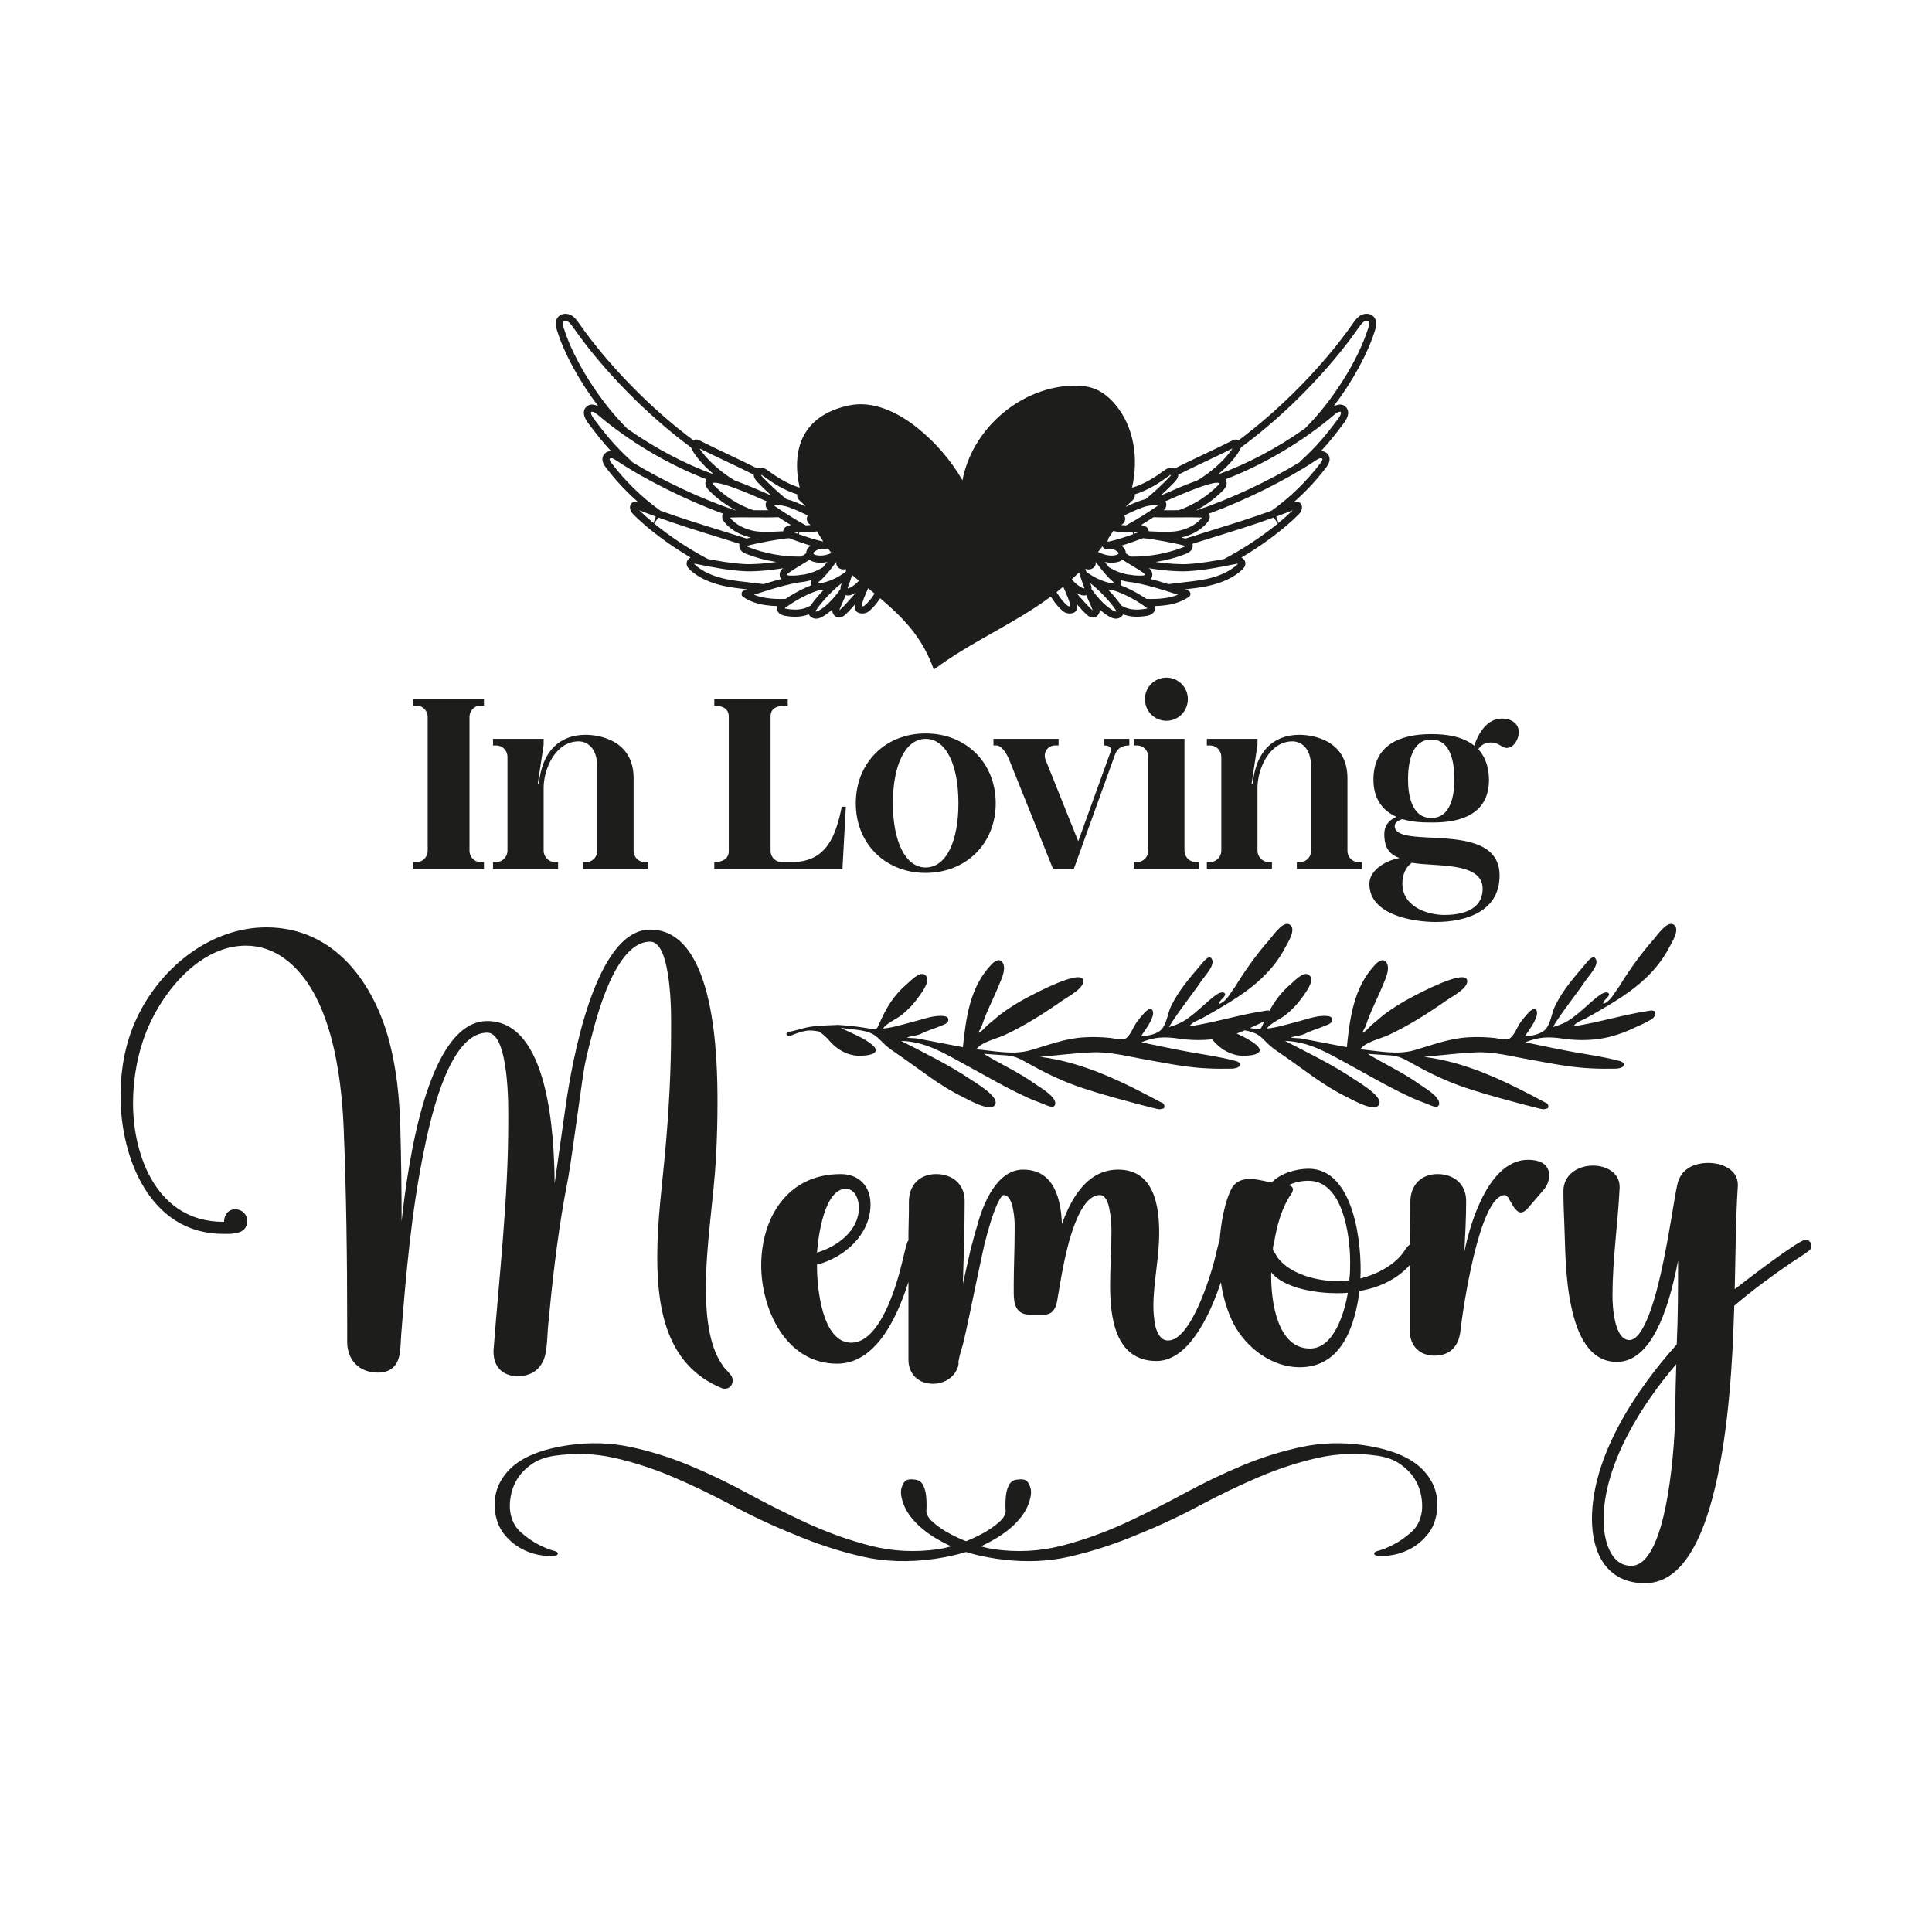
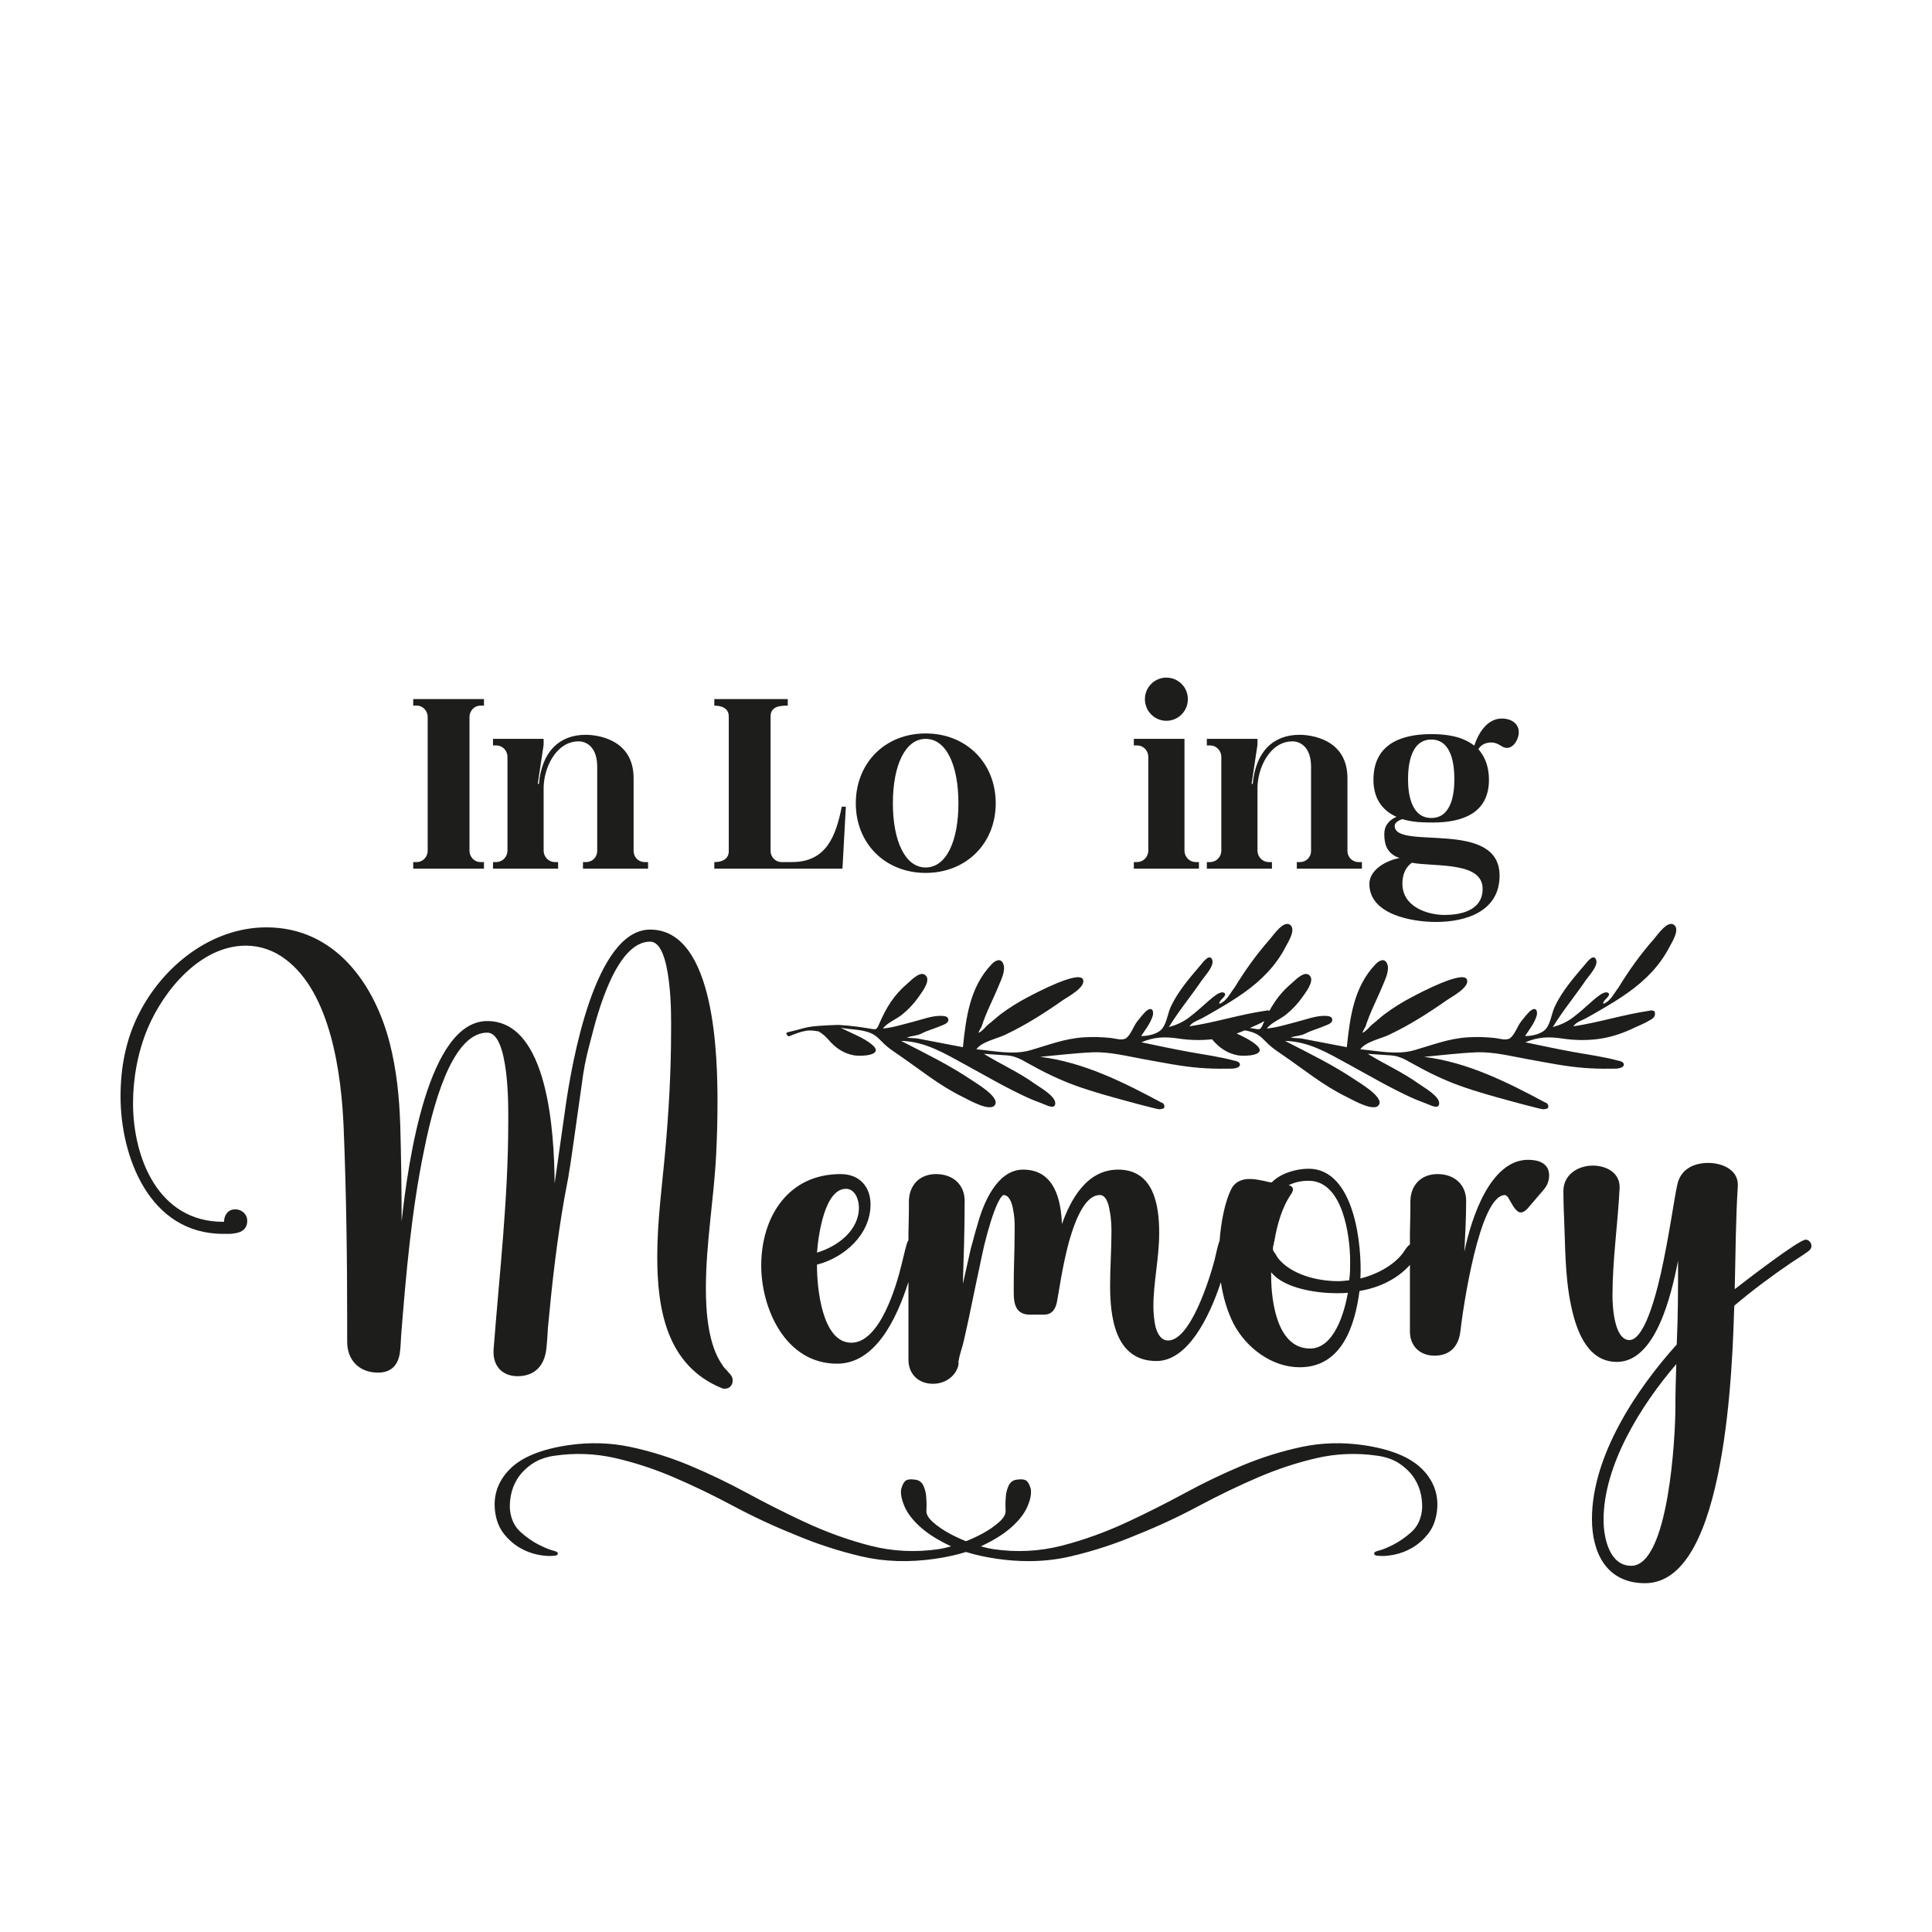
<svg xmlns="http://www.w3.org/2000/svg" width="714" height="714" viewBox="0 0 714 714" fill="none">
  <path d="M178.856 318.587H177.52C175.264 318.587 173.593 316.667 173.51 314.578V264.79C173.593 262.702 175.264 260.78 177.52 260.78H178.856V258.358H152.709V260.78H154.046C156.302 260.78 157.972 262.702 158.055 264.79V314.578C157.972 316.667 156.302 318.587 154.046 318.587H152.709V321.01H178.856V318.587V318.587Z" fill="#1D1D1B" />
  <path d="M206.256 318.587H204.919C202.664 318.504 200.993 316.667 200.91 314.495V291.187C200.91 284.087 205.337 273.979 213.858 273.979C216.615 273.979 220.708 275.984 220.708 283.335V314.495C220.708 316.667 219.037 318.504 216.782 318.587H215.445V321.01H239.504V318.587H238.083C235.828 318.504 234.158 316.667 234.158 314.495V287.596C234.158 273.06 220.541 271.556 216.447 271.556C206.674 271.556 200.241 277.821 199.156 289.684H198.738L200.91 275.232V273.06H182.197V275.483H183.534C185.79 275.566 187.46 277.404 187.543 279.576V314.495C187.46 316.667 185.79 318.504 183.534 318.587H182.197V321.01H206.256V318.587V318.587Z" fill="#1D1D1B" />
  <path d="M264.231 318.587C264.147 318.587 264.064 318.587 263.98 318.587V321.01H311.346L312.599 298.121H311.095C308.923 308.814 305.499 318.587 292.717 318.587H288.708C286.619 318.587 284.781 316.667 284.781 314.578V264.79C284.781 261.031 288.206 260.78 291.13 260.78V258.358H263.98V260.78C266.653 260.78 269.327 261.699 269.327 264.79V314.578C269.327 317.501 266.821 318.587 264.231 318.587Z" fill="#1D1D1B" />
  <path d="M342.088 271.055C327.135 271.055 316.275 281.915 316.275 296.868C316.275 311.738 327.135 322.598 342.088 322.598C357.042 322.598 367.985 311.738 367.985 296.868C367.985 281.915 357.042 271.055 342.088 271.055ZM342.088 320.593C334.57 320.593 329.976 310.902 329.976 296.868C329.976 282.75 334.57 273.06 342.088 273.06C349.69 273.06 354.201 282.75 354.201 296.868C354.201 310.902 349.69 320.593 342.088 320.593Z" fill="#1D1D1B" />
-   <path d="M387.868 276.068C388.453 275.733 389.121 275.483 389.873 275.483H391.209V273.06H367.15V275.483H368.487C368.487 275.483 370.742 275.566 372.915 280.662L389.121 321.01H396.89L411.926 279.242C412.261 278.323 413.096 275.483 417.356 275.483V273.06H408V275.483C410.005 275.566 411.091 276.068 410.339 278.072L398.477 310.902L386.448 280.913C385.696 279.158 386.197 277.07 387.868 276.068Z" fill="#1D1D1B" />
  <path d="M420.364 318.587H419.027V321.01H443.086V318.587H441.749C439.494 318.504 437.823 316.667 437.74 314.495V273.06H419.027V275.483H420.364C422.62 275.566 424.29 277.404 424.374 279.576V314.495C424.29 316.667 422.62 318.504 420.364 318.587Z" fill="#1D1D1B" />
  <path d="M438.993 258.358C438.993 254.014 435.485 250.422 431.057 250.422C426.63 250.422 423.121 254.014 423.121 258.358C423.121 262.785 426.63 266.377 431.057 266.377C435.485 266.377 438.993 262.785 438.993 258.358Z" fill="#1D1D1B" />
  <path d="M447.346 318.587H446.01V321.01H470.068V318.587H468.732C466.477 318.504 464.806 316.667 464.722 314.495V291.187C464.722 284.087 469.15 273.979 477.67 273.979C480.427 273.979 484.521 275.984 484.521 283.335V314.495C484.521 316.667 482.85 318.504 480.594 318.587H479.258V321.01H503.316V318.587H501.896C499.641 318.504 497.97 316.667 497.97 314.495V287.596C497.97 273.06 484.354 271.556 480.26 271.556C470.486 271.556 464.054 277.821 462.968 289.684H462.55L464.722 275.232V273.06H446.01V275.483H447.346C449.602 275.566 451.273 277.404 451.356 279.576V314.495C451.273 316.667 449.602 318.504 447.346 318.587Z" fill="#1D1D1B" />
  <path d="M516.099 301.88C513.342 303.05 511.588 305.139 511.588 308.146C511.588 311.905 512.423 314.745 515.932 316.583L517.185 317.084C511.086 318.337 506.074 322.013 506.074 326.691C506.074 338.052 522.03 340.725 530.634 340.725C541.828 340.725 554.191 336.799 554.191 323.6C554.191 302.465 515.43 314.411 515.43 305.222C515.43 303.885 517.185 303.05 518.271 302.716C522.03 303.885 525.789 303.969 529.632 303.969C540.157 303.969 550.266 300.711 550.266 288.18C550.266 284.087 549.18 279.994 546.339 276.903C547.342 275.148 549.18 274.397 551.101 274.397C553.941 274.397 554.944 276.402 556.865 276.402C559.538 276.402 561.292 272.976 561.292 270.638C561.292 267.129 558.201 265.542 555.027 265.542C549.597 265.542 546.339 270.972 544.835 275.566C540.324 272.058 534.477 271.306 528.964 271.306C517.686 271.306 507.578 275.065 507.578 288.18C507.578 294.529 510.334 299.291 516.099 301.88ZM521.78 318.839C529.966 320.426 547.927 318.254 547.927 328.445C547.927 336.883 539.155 338.135 533.809 338.135C527.961 338.135 518.271 335.379 518.271 326.524C518.271 323.433 519.357 320.509 521.78 318.839ZM528.964 273.311C536.398 273.311 537.484 282.333 537.484 288.013C537.484 293.61 536.315 302.298 528.964 302.298C521.612 302.298 520.359 293.61 520.359 288.013C520.359 282.333 521.529 273.311 528.964 273.311Z" fill="#1D1D1B" />
  <path d="M182.388 499.027V499.687C182.388 505.128 185.85 508.59 191.292 508.59C197.557 508.59 201.019 504.799 201.844 499.027C202.173 496.39 202.339 493.422 202.503 490.618C203.987 474.625 205.801 458.467 208.604 442.638L210.088 434.723C210.253 433.24 210.582 431.921 210.748 430.601C212.396 419.555 213.881 408.342 215.529 396.965C216.189 392.513 217.343 387.897 218.497 383.61C220.805 374.541 227.73 347.995 240.262 347.995C244.218 347.995 246.197 354.59 247.187 362.505C248.176 370.254 248.01 378.334 248.01 380.971C248.01 395.646 247.187 410.485 245.867 425.16C244.713 438.185 242.9 451.047 242.9 464.401C242.9 483.528 246.197 504.632 266.807 513.041C267.137 513.208 267.632 513.208 267.961 513.208C269.776 513.208 270.764 511.723 270.764 510.24C270.764 508.921 270.27 508.261 269.446 507.436C268.786 506.611 268.456 506.282 268.126 505.953C267.797 505.622 267.467 505.293 266.972 504.468C261.696 497.048 260.872 484.848 260.872 476.108C260.872 459.456 263.839 443.132 264.664 426.645C264.993 420.213 265.159 413.783 265.159 407.517C265.159 392.019 264.664 343.544 240.262 343.544C219.651 343.544 211.242 393.667 209.099 408.342L204.977 437.362C204.811 418.73 202.668 377.345 180.08 377.345C158.315 377.345 150.895 428.622 148.422 451.376C148.422 439.505 148.257 427.799 147.928 416.092C147.598 405.705 146.608 395.481 143.97 385.258C138.364 363.659 123.855 342.719 98.463 342.719C78.182 342.719 60.376 356.898 51.472 374.377C46.525 383.94 44.547 394.492 44.547 405.209C44.547 427.303 55.099 455.992 82.47 455.992C83.294 455.992 84.283 455.992 85.272 455.992C86.096 455.828 87.086 455.828 88.075 455.499C89.889 455.003 91.373 453.684 91.373 451.212C91.373 448.737 89.395 446.925 86.921 446.925C84.283 446.925 82.799 449.068 82.799 451.541H82.47C58.397 451.541 49.163 427.799 49.163 407.683C49.163 398.45 50.977 388.556 54.605 379.982C60.54 365.967 74.061 349.479 90.878 349.479C96.154 349.479 101.266 351.293 105.388 354.426C122.371 366.957 126.163 397.296 126.988 416.422C127.977 440.495 128.306 464.897 128.306 488.97V495.894C128.306 502.655 132.758 507.271 139.684 507.271C144.629 507.271 147.103 504.468 147.762 500.016C148.092 497.873 148.092 495.565 148.257 493.422C150.071 470.667 152.049 447.75 156.666 425.325C161.283 402.076 168.703 381.632 180.08 381.632C184.037 381.632 186.015 388.226 187.005 396.142C187.994 403.89 187.829 412.299 187.829 414.937C187.829 442.967 184.531 471.163 182.388 499.027Z" fill="#1D1D1B" />
  <path d="M564.754 428.622C550.904 428.622 543.813 449.727 541.175 462.589C541.505 456.324 541.835 450.058 541.835 443.792C541.835 437.691 537.384 433.898 531.282 433.898C525.018 433.898 521.225 438.185 521.225 444.122C521.225 445.44 521.225 446.594 521.225 447.915L521.06 455.663C521.06 456.817 521.06 458.136 521.06 459.456V459.918C520.778 460.11 520.505 460.34 520.235 460.61C520.07 460.775 519.905 461.104 519.575 461.433L518.586 462.918C515.124 467.699 508.363 471.163 502.757 472.482C503.417 460.446 500.614 431.921 483.631 431.921C479.014 431.921 473.243 433.569 469.946 437.031C469.616 436.867 469.286 436.867 468.956 436.867L466.978 436.373C466.648 436.373 466.318 436.208 465.989 436.208C464.505 435.877 463.021 435.713 461.702 435.713C459.064 435.713 456.59 436.702 455.271 439.01C452.597 443.976 451.205 451.986 450.708 458.645C450.629 458.806 450.551 458.969 450.489 459.125C449.828 461.269 449.333 463.743 448.839 465.722C447.026 472.646 439.936 495.401 431.692 495.401C429.218 495.401 427.9 493.257 427.075 490.454C426.416 487.65 426.251 484.517 426.251 482.705C426.251 473.965 428.394 464.897 428.394 455.663C428.394 445.771 426.58 432.25 413.225 432.25C401.683 432.25 395.748 443.132 392.45 452.366C392.12 443.297 389.646 432.25 378.105 432.25C368.377 432.25 363.265 444.946 361.122 453.026C360.133 456.159 359.473 459.125 358.814 461.269L355.846 474.46C356.176 464.237 356.505 454.014 356.505 443.792C356.505 437.691 352.054 433.898 345.952 433.898C339.688 433.898 335.895 438.185 335.895 444.122C335.895 445.44 335.895 446.594 335.895 447.915L335.73 455.663C335.73 456.497 335.73 457.425 335.73 458.369C335.526 458.663 335.36 458.982 335.236 459.29C334.412 461.929 333.917 464.566 333.258 467.041C331.279 475.285 325.179 496.224 314.626 496.224C303.744 496.224 301.93 475.779 301.93 467.865V467.37C312.153 464.733 321.716 456.159 321.716 445.111C321.716 438.516 317.594 433.898 310.669 433.898C290.883 433.898 281.32 450.223 281.32 467.699C281.32 483.528 290.224 503.974 309.35 503.974C323.226 503.974 331.155 488.154 335.73 473.743V502.489C335.73 507.765 339.358 511.394 344.799 511.394C348.921 511.394 352.713 509.086 354.032 505.128C354.197 504.139 354.362 503.974 354.197 503.643C354.197 503.314 354.197 502.985 354.362 502.489C354.692 500.346 355.681 497.873 356.176 495.565C357.66 489.135 358.979 482.705 360.298 476.274C361.286 471.821 362.441 465.887 363.76 460.115C365.244 454.18 366.893 448.408 368.872 444.286C369.036 444.122 369.366 443.297 369.696 442.803C370.026 442.474 370.19 442.143 370.356 441.978C370.685 441.649 370.851 441.649 370.851 441.649C372.828 441.649 373.982 444.122 374.477 447.419C375.137 450.716 374.972 454.18 374.972 455.499C374.972 461.929 374.642 468.359 374.642 474.625C374.642 475.614 374.642 476.768 374.642 477.922C374.642 481.88 375.467 485.671 380.248 485.838C382.227 485.838 384.041 485.838 385.854 485.838C388.987 485.838 390.141 483.528 390.636 481.055C391.295 477.593 392.615 467.865 395.087 458.796C397.726 449.562 401.353 441.649 406.465 441.649C408.443 441.649 409.597 444.122 410.092 447.419C410.751 450.552 410.751 454.014 410.751 455.334C410.751 461.929 410.257 468.524 410.257 474.954C410.257 486.002 411.741 502.985 427.405 502.985C438.817 502.985 446.784 487.204 451.193 473.85C451.981 479.192 453.48 484.499 455.931 489.299C460.547 498.038 469.946 505.293 480.333 505.293C496.162 505.293 500.779 489.464 502.427 477.098C509.491 475.942 516.344 472.775 521.06 467.462V492.103C521.06 497.379 524.688 501.006 530.128 501.006C535.899 501.006 539.032 497.544 539.691 492.103C540.516 484.684 546.616 441.649 556.18 441.649C556.509 441.649 556.839 441.978 557.334 442.474C557.663 443.132 558.158 443.957 558.653 444.782C559.147 445.771 560.632 448.079 561.951 448.079C562.94 448.079 563.764 447.419 564.424 446.761L570.359 439.835C571.678 438.352 572.503 436.537 572.503 434.394C572.503 429.776 568.381 428.622 564.754 428.622ZM312.647 439.341C315.945 439.341 317.429 443.297 317.429 446.265C317.429 454.674 309.68 460.61 301.93 462.918C302.425 456.488 304.733 439.341 312.647 439.341ZM484.125 498.369C471.924 498.369 469.781 480.726 469.781 471.657V470.173C474.562 476.274 486.928 477.922 493.854 477.922C495.173 477.922 496.656 477.922 498.141 477.758C496.821 485.177 493.029 498.369 484.125 498.369ZM498.635 473.142C497.316 473.306 495.832 473.471 494.513 473.471C486.764 473.471 477.036 470.998 472.254 464.897C472.089 464.566 471.594 463.908 471.265 463.248C470.935 462.918 470.44 462.094 470.44 461.764C470.44 461.269 470.44 460.775 470.606 460.279C470.606 460.115 470.606 459.95 470.77 459.95V459.125C470.935 458.961 470.935 458.961 470.935 458.796C471.924 452.86 473.738 446.1 477.365 440.989L477.531 440.66C477.696 440.329 477.696 440.329 477.696 440.164L477.86 439.67C477.86 438.845 477.365 438.516 476.871 438.185C476.541 438.185 476.376 438.021 476.211 438.021C478.519 436.867 480.992 436.373 483.631 436.373C496.326 436.373 498.965 456.817 498.965 466.216C498.965 468.524 498.965 470.832 498.635 473.142Z" fill="#1D1D1B" />
  <path d="M667.31 458.136C664.837 458.136 645.546 472.975 641.094 476.439C641.424 463.743 641.424 450.881 642.248 438.185V437.856C642.248 432.086 636.148 429.776 631.366 429.776C625.925 429.776 620.978 432.086 619.824 438.02C618.835 442.307 616.856 456.817 613.889 470.173C610.921 483.528 606.798 495.236 602.182 495.236C596.576 495.236 595.916 482.869 595.916 478.911C595.916 465.555 597.895 452.366 598.555 439.01V438.68C598.555 433.24 593.443 430.765 588.662 430.765C583.22 430.765 577.779 434.064 577.779 440.164C577.779 444.121 577.944 448.244 578.109 452.201C578.439 458.796 578.274 471.492 580.582 482.373C582.891 493.586 587.508 503.314 597.566 503.314C611.91 503.314 617.681 478.582 620.154 465.886C620.154 476.274 620.154 486.496 619.66 496.884C604.655 513.537 588.332 538.104 588.332 561.352C588.332 573.719 593.608 585.096 607.953 585.096C623.452 585.096 631.366 564.156 635.653 541.072C639.94 518.153 640.599 492.597 640.929 482.538C647.524 476.933 654.615 471.656 661.87 466.711L666.156 463.908C666.816 463.412 667.64 462.918 668.3 462.423C668.959 461.929 669.454 461.269 669.454 460.446C669.454 459.456 668.629 458.136 667.31 458.136ZM619.165 520.296C619.165 530.849 616.692 578.666 602.842 578.666C594.762 578.666 592.619 568.278 592.619 561.683C592.619 541.401 606.468 519.307 619.494 504.139C619.33 509.415 619.165 514.856 619.165 520.296Z" fill="#1D1D1B" />
-   <path d="M221.224 150.274C219.458 149.239 217.861 149.243 216.712 150.33C214.621 152.314 216.564 155.297 217.209 156.164C220.118 160.069 222.719 163.382 225.816 166.701C224.731 166.733 223.541 167.219 222.956 168.359C222.091 170.048 223.096 171.697 223.928 172.79C227.442 177.41 231.429 181.689 235.797 185.526C235.198 185.33 234.656 185.326 234.145 185.515C233.472 185.768 233.019 186.288 232.872 186.979C232.632 188.072 233.29 189.338 234.003 190.052C239.365 195.423 247.069 201.227 255.205 206.032C254.514 206.388 253.894 207.042 253.773 207.932C253.604 209.169 254.403 210.06 255.019 210.623C258.072 213.412 262.298 215.405 267.579 216.548C270.186 217.113 273.193 217.481 276.181 217.819C275.786 217.951 275.402 218.079 275.029 218.205L274.949 218.23C274.478 218.384 274.129 218.803 274.06 219.295C273.986 219.789 274.196 220.275 274.608 220.564C276.871 222.149 279.719 223.186 283.073 223.646C284.595 223.856 285.863 223.959 287.335 223.989C287.237 224.232 287.181 224.485 287.167 224.745C287.077 226.45 288.688 227.336 290.096 227.578C293.594 228.172 296.408 228 298.925 227.032C299.411 228.071 300.569 228.625 301.541 228.638L301.596 228.638C302.641 228.638 303.498 228.188 304.22 227.766C305.315 227.127 306.44 226.282 307.574 225.248C307.566 225.31 307.565 225.354 307.564 225.394C307.54 226.582 308.322 227.953 309.672 228.19C309.877 228.227 310.085 228.238 310.288 228.218C311.147 228.146 311.834 227.639 312.337 227.206C312.993 226.639 314.193 225.384 315.907 223.471C315.787 224.926 316.189 225.926 317.092 226.388C318.148 226.927 319.849 226.801 320.806 226.114C322.018 225.247 323.275 223.915 324.541 222.154C324.79 221.808 325.027 221.441 325.267 221.078C333.762 228.274 340.944 235.561 345.103 247.462C358.95 237.064 374.71 230.633 388.331 220.47C388.696 221.049 389.072 221.614 389.46 222.154C390.726 223.915 391.983 225.247 393.195 226.114C394.152 226.801 395.854 226.927 396.909 226.388C397.812 225.926 398.214 224.926 398.094 223.471C399.808 225.384 401.008 226.639 401.665 227.206C402.167 227.639 402.854 228.146 403.711 228.218C403.917 228.238 404.124 228.227 404.328 228.19C405.679 227.953 406.461 226.582 406.437 225.392C406.436 225.353 406.435 225.309 406.427 225.248C407.561 226.282 408.686 227.127 409.781 227.766C410.503 228.188 411.36 228.638 412.405 228.638L412.46 228.638C413.432 228.625 414.59 228.071 415.076 227.032C417.593 227.999 420.407 228.172 423.906 227.578C425.313 227.336 426.924 226.45 426.833 224.745C426.82 224.485 426.764 224.232 426.666 223.989C428.138 223.959 429.406 223.856 430.928 223.646C434.282 223.186 437.13 222.149 439.393 220.564C439.805 220.275 440.015 219.789 439.942 219.297C439.873 218.803 439.523 218.384 439.051 218.23L438.976 218.206C438.601 218.08 438.215 217.951 437.821 217.819C440.801 217.482 443.812 217.114 446.422 216.548C451.703 215.405 455.929 213.412 458.982 210.623C459.598 210.06 460.397 209.169 460.228 207.932C460.107 207.042 459.487 206.388 458.796 206.032C466.932 201.227 474.635 195.423 479.998 190.052C480.711 189.338 481.369 188.072 481.13 186.98C480.982 186.288 480.529 185.768 479.854 185.515C479.345 185.326 478.802 185.33 478.204 185.526C482.572 181.689 486.559 177.41 490.073 172.79C490.905 171.697 491.911 170.048 491.045 168.359C490.455 167.21 489.252 166.726 488.188 166.699C491.285 163.38 493.884 160.068 496.792 156.164C497.437 155.297 499.381 152.314 497.289 150.33C496.139 149.242 494.542 149.239 492.777 150.274C499.804 141.068 505.497 130.659 508.161 122.08C508.649 120.507 509.037 118.512 507.677 117.039C506.389 115.64 504.21 115.746 502.817 116.553C501.556 117.282 500.777 118.397 500.025 119.475C489.263 134.898 473.464 151.056 457.731 162.736C457.495 162.585 457.233 162.486 456.965 162.45C456.286 162.346 455.75 162.627 455.46 162.78C452.166 164.471 448.283 166.313 444.527 168.094L444.417 168.147C440.924 169.804 437.314 171.516 434.122 173.135C433.223 172.685 432.309 172.863 432.039 172.932C431.235 173.138 430.626 173.584 430.038 174.016C426.959 176.274 422.999 178.869 418.355 180.249C420.831 169.555 419.157 157.775 412.138 149.452C410.145 147.088 407.727 145.015 404.871 143.829C401.788 142.549 398.354 142.364 395.023 142.586C376.196 143.839 359.17 158.958 355.7 177.504C351.386 170.07 345.681 163.447 338.968 158.078C331.81 152.354 322.643 147.929 313.681 149.858C296.085 153.648 292.488 166.619 295.527 180.208C290.925 178.816 287.011 176.252 283.963 174.016C283.375 173.584 282.766 173.138 281.962 172.932C281.692 172.863 280.778 172.685 279.879 173.135C276.687 171.516 273.076 169.804 269.55 168.13L269.474 168.094C265.718 166.313 261.836 164.471 258.539 162.778C258.251 162.627 257.718 162.344 257.041 162.449C256.769 162.486 256.507 162.585 256.27 162.736C240.537 151.056 224.738 134.898 213.976 119.475C213.224 118.397 212.445 117.282 211.184 116.553C209.79 115.747 207.612 115.641 206.324 117.039C204.965 118.512 205.352 120.507 205.84 122.08C208.504 130.658 214.197 141.068 221.224 150.274ZM430.646 185.276C434.038 183.783 439.065 181.577 443.209 180.093C443.329 180.07 443.45 180.028 443.487 180.002C445.958 179.13 447.866 178.603 449.16 178.437C449.999 178.326 450.601 178.47 450.675 178.547C450.675 178.55 450.687 178.803 450.023 179.471C446.033 183.49 441.101 186.609 435.757 188.491C435.705 188.509 435.655 188.53 435.606 188.556L434.762 188.561C433.173 188.572 431.537 188.583 430.038 188.574C430.298 188.348 430.564 188.06 430.76 187.697C431.134 187.001 431.184 186.008 430.646 185.276ZM435.205 191.199C438.552 191.174 442.012 191.149 444.231 191.286C444.219 191.301 444.205 191.318 444.192 191.335C441.76 194.34 438.099 195.632 435.456 196.187C432.874 196.728 428.666 196.528 425.284 196.368L424.542 196.334C424.476 195.328 423.723 194.531 422.507 194.194C422.244 194.122 421.977 194.065 421.699 194.024C423.525 192.924 425.173 191.869 426.307 191.128C428.604 191.245 431.947 191.223 435.205 191.199ZM407.469 201.887C407.537 202.115 407.645 202.328 407.827 202.491C408.095 202.733 408.439 202.849 408.787 202.827L409.194 202.803C409.431 202.787 409.655 202.774 409.919 202.763L410.02 202.763C410.59 202.755 411.082 202.796 411.641 203.069C413.595 204.026 413.424 204.452 413.368 204.592C413.313 204.731 413.041 204.952 412.458 205.114C411.175 205.468 409.631 205.384 407.996 204.871C407.331 204.662 406.631 204.378 405.799 203.986C406.369 203.295 406.924 202.595 407.469 201.887ZM402.091 210.436C403.091 210.522 404.35 210.019 404.795 208.871C404.962 208.442 404.982 208.017 404.929 207.624C406.667 209.992 409.058 213.056 410.735 214.431C411.536 215.087 411.604 215.314 411.613 215.336C411.593 215.375 411.461 215.485 411.298 215.521C410.931 215.607 410.427 215.5 409.984 215.395C407.789 214.876 405.7 214.028 403.794 212.885C403.258 212.503 402.76 212.177 402.377 211.958C402.059 211.732 401.75 211.503 401.456 211.27L401.104 210.196C401.434 210.327 401.761 210.406 402.091 210.436ZM409.843 209.651C409.353 209.057 408.828 208.395 408.279 207.679C410.021 208.07 411.695 208.064 413.161 207.658C413.824 207.475 414.386 207.204 414.835 206.852C415.914 207.567 417.157 208.318 418.262 208.985C419.794 209.911 421.379 210.867 422.523 211.698C423.138 212.146 423.218 212.315 423.229 212.318C423.215 212.362 423.115 212.483 422.981 212.547C422.652 212.705 422.169 212.72 421.7 212.722C420.915 212.736 420.061 212.703 419.194 212.634C418.56 212.526 417.985 212.44 417.384 212.363C417.346 212.359 417.308 212.358 417.27 212.358C417.216 212.358 417.162 212.361 417.108 212.368C414.565 211.93 412.254 211.066 409.843 209.651ZM417.932 205.693C417.162 205.217 416.559 204.83 416.052 204.489C416.084 203.437 415.535 202.483 414.416 201.646C417.304 200.777 420.429 199.661 422.367 198.892C425.481 199.039 435.353 200.939 437.7 201.672C437.87 201.724 437.988 201.769 438.067 201.802C437.893 201.968 437.576 202.103 437.212 202.25C431.485 204.544 424.465 205.811 417.932 205.693ZM418.97 196.67C419.65 196.603 420.337 196.548 420.981 196.6C420.401 196.825 419.743 197.072 419.035 197.329L418.97 196.67ZM416.176 194.145C415.598 194.124 414.999 194.083 414.424 194.027C415.407 193.361 415.876 192.538 415.821 191.573C415.805 191.289 415.729 190.891 415.483 190.478C415.888 190.291 416.309 190.093 416.748 189.886C419.023 188.818 421.602 187.608 423.829 187.049C424.073 187.045 424.278 187.003 424.453 186.924C425.837 186.636 426.973 186.62 427.909 186.873C424.859 188.983 420.196 191.986 416.176 194.145ZM416.153 196.772C416.282 196.802 416.462 196.821 416.609 196.795C417.167 196.802 417.607 196.794 417.915 196.769L418.547 196.71L418.803 197.413C415.872 198.469 412.184 199.66 409.846 200.125C409.615 200.131 409.378 200.145 409.098 200.162C409.471 199.763 409.622 199.329 409.66 198.895C410.267 198.018 410.849 197.125 411.414 196.223C413.35 196.689 415.85 196.768 416.153 196.772ZM394.732 223.968C393.399 223.013 391.936 221.261 390.451 218.857C391.284 218.199 392.105 217.519 392.92 216.827C393.061 217.13 393.2 217.43 393.332 217.715C393.365 217.893 393.43 218.051 393.513 218.167C394.366 220.109 395.01 221.735 395.234 222.515C395.442 223.232 395.472 223.788 395.47 224.077C395.187 224.087 394.82 224.031 394.732 223.968ZM396.114 214.042C397.014 213.229 397.904 212.406 398.773 211.565C399.428 213.567 400.083 215.548 400.533 216.68C400.705 217.107 400.744 217.299 400.751 217.382C400.705 217.401 400.63 217.45 400.556 217.421C400.243 217.406 399.851 217.204 399.509 217.009C398.101 216.202 396.949 215.19 396.114 214.042ZM403.791 225.514C403.705 225.46 403.575 225.366 403.388 225.205C402.36 224.319 399.663 221.296 397.644 218.968C397.825 219.082 398.009 219.192 398.196 219.3C398.847 219.673 399.569 220.023 400.444 220.059C400.785 220.064 401.124 220.026 401.436 219.938C402.464 222.185 403.641 224.963 403.792 225.503C403.792 225.507 403.792 225.511 403.791 225.514ZM412.402 225.998C412.037 225.998 411.567 225.752 411.112 225.486C407.666 223.474 404.596 219.425 403.373 217.68C403.441 216.974 403.229 216.313 402.987 215.701C402.963 215.642 402.938 215.58 402.913 215.515C406.21 218.033 410.337 222.36 412.396 225.503C412.547 225.735 412.614 225.864 412.643 225.928C412.587 225.961 412.499 225.997 412.402 225.998ZM423.461 224.974C419.62 225.628 416.914 225.276 414.43 223.794C413.303 222.126 411.537 220.018 409.599 218.016C410.197 218.148 410.831 218.242 411.494 218.16C415.971 219.544 420.783 222.401 423.803 224.62C423.901 224.692 423.978 224.753 424.036 224.802C423.899 224.864 423.704 224.932 423.461 224.974ZM430.57 221.031C427.964 221.387 426.229 221.386 423.714 221.334C422.166 220.299 418.319 217.868 414.086 216.263C414.146 216.1 414.189 215.931 414.216 215.758C414.289 215.283 414.234 214.814 414.052 214.358C415.553 214.8 417.093 215.088 418.723 215.233C422.018 215.791 426.138 216.852 431.317 218.478C432.696 218.91 434.061 219.354 435.348 219.78C433.938 220.368 432.334 220.788 430.57 221.031ZM457.202 208.673C454.499 211.143 450.685 212.924 445.864 213.968C443.041 214.579 439.619 214.962 436.279 215.335C434.784 215.502 433.24 215.674 431.812 215.865C429.393 215.11 427.254 214.491 425.293 213.98C425.701 213.449 425.902 212.827 425.863 212.188C425.8 211.177 425.171 210.458 424.619 209.985C429.896 210.874 435.514 211.301 439.226 211.075C445.106 210.719 450.962 209.588 456.46 208.46C456.847 208.381 457.245 208.3 457.515 208.352C457.453 208.427 457.356 208.532 457.202 208.673ZM452.392 206.583C448.723 207.295 443.901 208.147 439.067 208.44C436.116 208.621 431.562 208.325 427.062 207.682C431 207.074 434.815 206.054 438.195 204.699C438.837 204.442 439.456 204.165 439.986 203.618C440.585 203 441.004 201.968 440.68 200.971C443.473 200.084 446.333 199.198 448.768 198.444C455.949 196.222 463.374 193.924 470.687 191.254L472.276 193.448C466.471 198.204 459.347 202.936 452.392 206.583ZM472.499 193.264L471.639 190.913C473.808 190.113 475.825 189.335 477.766 188.547C476.196 190.095 474.421 191.68 472.499 193.264ZM488.696 169.563C488.796 169.759 488.658 170.289 487.971 171.192C482.867 177.903 476.805 183.799 469.95 188.72C462.605 191.398 455.16 193.702 447.928 195.94C444.855 196.891 441.375 197.968 438.074 199.03C437.675 198.918 437.161 198.789 436.556 198.646C439.562 197.94 443.498 196.391 446.245 192.995C447.143 191.887 447.335 190.742 446.788 189.817C460.108 184.974 475.5 177.322 486.111 170.258C486.705 169.863 487.32 169.455 487.885 169.355C488.217 169.3 488.612 169.399 488.696 169.563ZM493.098 153.287C493.995 152.521 495.13 151.92 495.477 152.249C495.822 152.576 495.339 153.693 494.673 154.586C489.999 160.863 486.542 165.037 480.627 170.43C480.509 170.537 480.414 170.662 480.343 170.802C469.099 177.68 454.555 184.481 442.351 188.57C442.277 188.569 442.204 188.567 442.129 188.565C445.722 186.653 449.082 184.168 451.897 181.332C452.668 180.555 453.643 179.349 453.218 177.843C453.146 177.587 453.037 177.349 452.895 177.131C466.714 171.912 481.716 163.018 493.098 153.287ZM458.171 166.355C458.338 166.06 458.505 165.738 458.612 165.371C474.805 153.479 491.095 136.887 502.201 120.971C502.784 120.137 503.385 119.274 504.137 118.839C504.634 118.553 505.412 118.477 505.733 118.827C506.236 119.374 505.787 120.82 505.639 121.296C501.956 133.164 492.311 148.43 482.221 158.389C472.06 165.58 460.737 171.558 450.151 175.324C452.663 173.226 456.161 169.921 458.171 166.355ZM434.091 178.144C434.992 177.206 435.459 176.286 435.48 175.406C438.646 173.805 442.303 172.071 445.536 170.539L445.657 170.482C448.985 168.902 452.417 167.274 455.465 165.738C452.659 170.189 446.785 175.086 442.485 177.557C438.101 179.113 433.089 181.317 429.415 182.933L429.301 182.982C429.177 183.037 429.054 183.091 428.933 183.144C430.715 181.533 432.444 179.856 434.091 178.144ZM419.326 182.706C424.368 181.165 428.556 178.376 431.656 176.104C431.996 175.854 432.379 175.571 432.693 175.491C432.731 175.482 432.767 175.476 432.798 175.475C432.729 175.637 432.561 175.927 432.188 176.314C429.428 179.185 426.457 181.928 423.354 184.466C420.891 185.062 418.369 186.212 416.058 187.296C416.073 187.26 416.087 187.225 416.102 187.19C416.909 186.471 417.687 185.735 418.447 185.011C419.398 184.107 419.48 183.293 419.326 182.706ZM219.327 154.586C218.662 153.693 218.179 152.576 218.524 152.25C218.874 151.923 220.007 152.521 220.903 153.287C232.286 163.018 247.287 171.912 261.106 177.131C260.964 177.349 260.855 177.587 260.783 177.843C260.358 179.349 261.333 180.555 262.104 181.332C264.919 184.168 268.279 186.653 271.872 188.565C271.798 188.567 271.724 188.569 271.65 188.57C259.446 184.481 244.902 177.68 233.658 170.802C233.587 170.662 233.492 170.537 233.375 170.431C227.459 165.037 224.002 160.863 219.327 154.586ZM283.241 187.697C283.437 188.06 283.703 188.348 283.963 188.574C282.461 188.583 280.829 188.572 279.239 188.561L278.395 188.556C278.346 188.53 278.295 188.509 278.242 188.49C272.9 186.609 267.968 183.49 263.978 179.471C263.351 178.84 263.327 178.58 263.316 178.577C263.408 178.469 264.006 178.327 264.843 178.437C266.135 178.603 268.042 179.13 270.467 179.98C270.551 180.028 270.672 180.07 270.749 180.081C274.935 181.576 279.963 183.784 283.355 185.276C282.817 186.008 282.867 187.001 283.241 187.697ZM299.585 201.646C298.466 202.483 297.916 203.437 297.948 204.489C297.442 204.83 296.839 205.217 296.069 205.693C289.54 205.808 282.517 204.544 276.789 202.25C276.427 202.104 276.111 201.969 275.935 201.803C276.016 201.768 276.133 201.724 276.301 201.672C278.648 200.939 288.52 199.039 291.634 198.892C293.572 199.661 296.697 200.777 299.585 201.646ZM293.02 196.6C293.657 196.549 294.348 196.603 295.031 196.67L294.966 197.329C294.258 197.072 293.599 196.825 293.02 196.6ZM291.481 211.695C292.622 210.867 294.207 209.911 295.739 208.985C296.843 208.318 298.087 207.567 299.166 206.852C299.614 207.204 300.177 207.475 300.839 207.657C302.306 208.064 303.98 208.069 305.722 207.679C305.173 208.395 304.648 209.057 304.158 209.651C301.747 211.066 299.436 211.93 296.893 212.368C296.802 212.355 296.72 212.351 296.609 212.364C296.016 212.44 295.441 212.526 294.832 212.631C293.941 212.703 293.09 212.736 292.298 212.722C291.832 212.72 291.349 212.705 291.02 212.548C290.886 212.483 290.786 212.362 290.773 212.357C290.783 212.315 290.864 212.146 291.481 211.695ZM305.211 202.827C305.471 202.846 305.723 202.759 305.951 202.623C306.387 203.229 306.829 203.822 307.277 204.402C306.826 204.591 306.411 204.743 306.006 204.871C304.369 205.382 302.826 205.466 301.544 205.115C300.96 204.952 300.689 204.731 300.633 204.592C300.577 204.452 300.406 204.026 302.36 203.069C302.864 202.823 303.314 202.761 303.819 202.761C303.874 202.761 303.93 202.762 303.986 202.763L304.072 202.763C304.346 202.774 304.57 202.787 304.81 202.803L305.211 202.827ZM303.27 214.429C304.943 213.056 307.334 209.992 309.071 207.624C309.019 208.017 309.038 208.442 309.206 208.871C309.652 210.019 310.911 210.526 311.91 210.436C312.11 210.418 312.309 210.375 312.508 210.321C312.596 210.407 312.685 210.49 312.773 210.575L312.545 211.27C312.251 211.503 311.944 211.731 311.646 211.944C311.241 212.177 310.743 212.503 310.225 212.873C308.301 214.028 306.213 214.876 304.017 215.395C303.573 215.501 303.069 215.607 302.701 215.521C302.54 215.485 302.408 215.375 302.396 215.367C302.397 215.314 302.466 215.087 303.27 214.429ZM304.244 200.132C304.231 200.131 304.215 200.13 304.202 200.13C301.829 199.661 298.132 198.469 295.198 197.413L295.454 196.71L296.089 196.769C296.393 196.794 296.831 196.801 297.392 196.795C297.538 196.821 297.713 196.802 297.791 196.779C298.101 196.771 300.132 196.705 301.943 196.36C302.674 197.65 303.445 198.909 304.244 200.132ZM299.577 194.027C299.002 194.083 298.403 194.124 297.825 194.145C293.811 191.989 289.157 188.992 286.092 186.873C287.029 186.62 288.164 186.636 289.548 186.924C289.723 187.003 289.923 187.043 290.109 187.04C292.399 187.608 294.978 188.818 297.26 189.89C297.694 190.094 298.113 190.291 298.518 190.478C298.272 190.891 298.196 191.289 298.18 191.573C298.125 192.538 298.593 193.361 299.577 194.027ZM287.694 191.128C288.828 191.869 290.476 192.924 292.302 194.024C292.024 194.065 291.757 194.122 291.494 194.194C290.278 194.531 289.525 195.328 289.459 196.334L288.717 196.368C285.334 196.528 281.126 196.728 278.545 196.187C275.902 195.632 272.241 194.34 269.809 191.335C269.795 191.318 269.782 191.301 269.77 191.286C271.987 191.149 275.448 191.175 278.821 191.199C282.055 191.221 285.397 191.245 287.694 191.128ZM226.03 171.192C225.343 170.289 225.205 169.759 225.305 169.563C225.389 169.399 225.784 169.298 226.115 169.355C226.681 169.455 227.296 169.863 227.895 170.262C238.5 177.321 253.893 184.974 267.213 189.816C266.665 190.74 266.857 191.886 267.756 192.995C270.503 196.391 274.438 197.94 277.445 198.646C276.84 198.789 276.326 198.918 275.927 199.03C272.626 197.968 269.146 196.891 266.041 195.93C258.841 193.702 251.396 191.398 244.051 188.72C237.196 183.799 231.134 177.903 226.03 171.192ZM236.235 188.547C238.176 189.335 240.193 190.113 242.362 190.913L241.502 193.264C239.58 191.68 237.806 190.095 236.235 188.547ZM241.725 193.448L243.31 191.259C250.665 193.936 258.07 196.227 265.252 198.45C267.668 199.198 270.528 200.084 273.321 200.971C272.997 201.967 273.416 203 274.015 203.618C274.545 204.165 275.164 204.442 275.806 204.699H275.806C279.186 206.054 283 207.074 286.939 207.682C282.44 208.325 277.889 208.618 274.934 208.44C270.1 208.147 265.278 207.295 261.609 206.583C254.654 202.936 247.53 198.204 241.725 193.448ZM268.137 213.968C263.316 212.924 259.502 211.143 256.799 208.673C256.643 208.53 256.546 208.425 256.485 208.352C256.755 208.299 257.154 208.381 257.544 208.461C263.039 209.588 268.895 210.719 274.775 211.075C278.489 211.303 284.107 210.874 289.381 209.985C288.831 210.457 288.201 211.177 288.138 212.188V212.188C288.099 212.827 288.3 213.449 288.708 213.98C286.747 214.491 284.608 215.11 282.189 215.865C280.761 215.674 279.216 215.502 277.691 215.331C274.382 214.962 270.96 214.579 268.137 213.968ZM283.432 221.031C281.666 220.788 280.063 220.368 278.653 219.78C279.94 219.354 281.305 218.91 282.684 218.478C287.863 216.852 291.983 215.791 295.255 215.236C296.905 215.089 298.447 214.8 299.949 214.358C299.767 214.814 299.712 215.283 299.785 215.757C299.812 215.931 299.855 216.1 299.915 216.263C295.682 217.868 291.835 220.299 290.287 221.334C287.772 221.385 286.037 221.387 283.432 221.031ZM290.54 224.974C290.296 224.932 290.1 224.864 289.965 224.802C290.023 224.753 290.099 224.693 290.198 224.62C293.218 222.401 298.03 219.544 302.507 218.16C303.17 218.244 303.805 218.148 304.402 218.016C302.464 220.018 300.698 222.126 299.571 223.794C297.087 225.276 294.381 225.629 290.54 224.974ZM302.888 225.486C302.434 225.752 301.964 225.998 301.581 225.998C301.497 225.997 301.415 225.962 301.36 225.93C301.39 225.858 301.458 225.728 301.61 225.496C303.668 222.354 307.807 218.016 311.089 215.512C311.063 215.579 311.038 215.642 311.014 215.701V215.702C310.772 216.313 310.56 216.974 310.628 217.68C309.406 219.425 306.335 223.474 302.888 225.486ZM310.613 225.205C310.424 225.368 310.293 225.461 310.211 225.515C310.209 225.511 310.209 225.507 310.208 225.503C310.36 224.964 311.536 222.186 312.565 219.938C312.877 220.026 313.213 220.067 313.562 220.059C314.432 220.023 315.154 219.673 315.804 219.3C315.992 219.192 316.176 219.082 316.357 218.968C314.338 221.296 311.641 224.319 310.613 225.205ZM314.492 217.009C314.15 217.204 313.758 217.406 313.456 217.42C313.366 217.425 313.296 217.4 313.25 217.382C313.257 217.299 313.296 217.106 313.468 216.679C313.846 215.729 314.368 214.18 314.919 212.505C315.76 213.213 316.595 213.907 317.423 214.591C316.64 215.509 315.667 216.336 314.492 217.009ZM319.269 223.967C319.181 224.031 318.818 224.091 318.531 224.077C318.529 223.788 318.559 223.231 318.767 222.515C318.992 221.734 319.635 220.108 320.463 218.211C320.571 218.051 320.636 217.893 320.648 217.781C320.707 217.651 320.769 217.52 320.829 217.389C321.637 218.052 322.436 218.711 323.226 219.366C321.853 221.505 320.505 223.083 319.269 223.967ZM281.308 175.491C281.622 175.571 282.005 175.854 282.345 176.105C285.445 178.376 289.633 181.165 294.675 182.706C294.521 183.293 294.603 184.107 295.554 185.011C296.185 185.611 296.831 186.218 297.491 186.819C297.531 186.927 297.572 187.035 297.613 187.143C295.416 186.115 293.007 185.037 290.646 184.466C287.544 181.928 284.573 179.185 281.813 176.314C281.441 175.927 281.272 175.637 281.203 175.475C281.234 175.476 281.27 175.482 281.308 175.491ZM268.399 170.508L268.466 170.539C271.698 172.071 275.354 173.805 278.521 175.406C278.542 176.286 279.009 177.206 279.91 178.144C281.557 179.856 283.286 181.533 285.068 183.144C284.947 183.091 284.824 183.037 284.7 182.982L284.572 182.926C280.912 181.317 275.9 179.113 271.563 177.579C267.218 175.087 261.342 170.19 258.536 165.738C261.585 167.274 265.021 168.905 268.399 170.508ZM208.268 118.827C208.418 118.664 208.667 118.593 208.94 118.593C209.253 118.593 209.599 118.686 209.864 118.839C210.616 119.274 211.218 120.137 211.8 120.971C222.906 136.887 239.196 153.479 255.389 165.371C255.496 165.738 255.663 166.06 255.83 166.354C257.845 169.929 261.354 173.241 263.866 175.338C253.287 171.57 241.953 165.589 231.815 158.419C221.689 148.43 212.045 133.164 208.362 121.296C208.214 120.82 207.765 119.374 208.268 118.827Z" fill="#1D1D1B" />
  <path d="M558.22 383.552C556.765 384.741 554.164 383.792 552.487 383.609C549.165 383.245 545.813 383.153 542.477 383.355C535.355 383.785 529.319 386.227 522.578 388.148C516.266 389.948 509.139 388.357 502.727 387.779C504.702 384.972 510.182 383.916 513.267 382.461C517.053 380.676 520.721 378.654 524.295 376.479C527.871 374.303 531.35 371.974 534.776 369.571C536.441 368.404 543.032 364.971 542.179 362.116C541.024 358.249 524.354 367.137 521.871 368.439C518.299 370.312 514.851 372.43 511.629 374.859C510.164 375.963 508.849 377.261 507.398 378.37C506.163 379.314 504.909 381.184 503.491 381.7C503.756 380.867 504.26 380.154 504.649 379.378C506.285 374.174 509.043 369.044 511.091 363.992C511.955 361.861 513.673 358.472 512.614 356.1C511.619 353.874 509.598 355.041 508.326 356.374C500.285 364.796 498.886 376.057 497.737 387.004C492.195 385.943 486.654 384.882 481.112 383.821C479.753 383.561 478.344 383.75 476.999 383.393C478.717 382.871 480.544 382.802 482.208 382.07C484.489 380.838 487.382 380.107 489.516 379.151C490.485 378.718 492.392 378.241 492.361 376.88C492.331 375.602 490.987 375.493 489.99 375.438C486.463 375.243 482.537 376.823 479.154 377.666C475.534 378.567 471.87 379.784 468.152 380.105C469.835 377.903 473.119 376.7 475.269 374.958C477.56 373.102 479.596 370.95 481.291 368.537C482.451 366.886 485.589 362.889 484.277 360.873C482.474 358.103 478.73 362.208 477.23 363.483C473.64 366.533 471.19 369.782 469.138 373.55C468.893 373.48 468.607 373.414 468.364 373.412C468.211 373.41 468.078 373.434 467.99 373.498C467.965 373.497 467.941 373.497 467.916 373.496C458.388 374.865 449.116 377.866 439.571 379.3C440.686 377.648 442.534 377.217 444.268 376.292C445.943 375.398 447.582 374.421 449.227 373.472C452.844 371.384 456.427 369.225 459.827 366.796C466.121 362.3 471.463 356.97 475.049 350.055C475.949 348.319 479.083 343.519 476.793 341.803C474.343 339.967 470.633 345.591 469.263 347.14C464.37 352.673 460.071 358.703 456.232 365.008C454.634 367.015 453.359 369.937 450.809 370.932C450.744 370.901 450.677 370.873 450.611 370.845C450.608 370.818 450.608 370.792 450.608 370.765C450.618 369.659 452.769 368.502 452.778 367.47C452.781 367.177 452.412 366.74 451.792 366.735C449.21 366.71 445.072 371.819 439.302 376.112C437.196 377.679 434.988 378.726 431.98 379.577C435.61 373.599 440.238 368.058 444.175 362.257C445.268 360.646 448.801 357.013 448.012 354.774C447.085 352.142 444.608 355.596 443.754 356.595C439.68 361.357 435.54 366.128 432.792 371.817C431.593 374.3 431.238 377.842 429.608 380.031C428.042 382.133 424.191 382.94 421.725 382.884C423.421 380.342 425.128 378.176 425.976 375.52C426.079 375.199 426.146 374.809 426.149 374.429C426.157 373.646 425.897 372.906 425.132 372.899C424.955 372.897 424.752 372.934 424.519 373.018C424.517 373.037 424.514 373.056 424.511 373.075C424.047 373.274 423.615 373.578 423.046 374.178C422.045 375.236 421.117 376.405 420.227 377.557C418.903 379.268 417.983 382.208 416.339 383.552C414.884 384.741 412.284 383.792 410.606 383.609C407.284 383.245 403.932 383.153 400.596 383.355C393.474 383.785 387.438 386.227 380.698 388.148C374.385 389.948 367.258 388.357 360.846 387.779C362.821 384.972 368.301 383.916 371.386 382.461C375.172 380.676 378.84 378.654 382.415 376.479C385.99 374.303 389.47 371.974 392.896 369.571C394.56 368.404 401.151 364.971 400.298 362.116C399.144 358.249 382.473 367.137 379.99 368.439C376.418 370.312 372.97 372.43 369.748 374.859C368.283 375.963 366.968 377.261 365.517 378.37C364.282 379.314 363.028 381.184 361.611 381.7C361.875 380.867 362.379 380.154 362.768 379.378C364.404 374.174 367.162 369.044 369.21 363.992C370.074 361.861 371.792 358.472 370.732 356.1C369.738 353.874 367.718 355.041 366.445 356.374C358.404 364.796 357.005 376.057 355.856 387.004C350.314 385.943 344.773 384.882 339.231 383.821C337.872 383.561 336.463 383.75 335.118 383.393C336.836 382.871 338.663 382.802 340.327 382.07C342.608 380.838 345.502 380.107 347.636 379.151C348.604 378.718 350.512 378.241 350.48 376.88C350.45 375.602 349.106 375.493 348.109 375.438C344.583 375.243 340.656 376.823 337.273 377.666C333.654 378.567 329.989 379.784 326.271 380.105C327.954 377.903 331.238 376.7 333.389 374.958C335.679 373.102 337.716 370.95 339.41 368.537C340.57 366.886 343.708 362.889 342.396 360.873C340.593 358.103 336.85 362.208 335.35 363.483C330.261 367.806 327.444 372.504 324.842 378.559C323.892 380.766 323.705 380.497 321.282 380.107C319.771 379.863 318.26 379.612 316.741 379.412C314.44 379.109 312.126 378.935 309.811 378.76C297.316 379.24 299.417 379.522 292.365 381.178C291.922 381.282 291.479 381.388 291.037 381.497C290.616 381.6 290.507 382.124 290.782 382.427C290.898 382.554 291.013 382.681 291.128 382.808C291.248 382.94 291.497 383.026 291.671 382.956C293.667 382.152 295.699 381.31 297.834 380.947C299.51 380.662 300.973 380.93 302.528 381.171C303.993 382 305.313 383.236 306.338 384.426C308.842 387.332 311.877 389.387 315.725 390.037C318.232 390.461 327.017 390.079 322.305 386.089C319.138 383.407 314.302 381.732 310.644 379.788C314.411 380.582 318.542 380.29 322.095 381.944C324.059 382.858 325.238 384.346 326.772 385.81C328.371 387.336 330.199 388.546 332.018 389.787C340.037 395.259 347.183 401.242 356.004 405.49C357.801 406.355 366.518 411.484 367.869 408.012C368.992 405.124 360.672 400.242 358.931 399.066C350.729 393.523 341.795 389.211 333.014 384.685C341.95 384.9 348.946 389.23 356.57 393.378C364.172 397.515 371.744 401.988 379.62 405.58C381.545 406.458 383.526 407.205 385.503 407.956C386.91 408.49 389.637 410.013 389.97 408.037C390.442 405.245 384.382 401.926 382.531 400.59C376.5 396.237 369.864 393.324 363.594 389.462C366.417 389.653 369.245 389.82 372.067 390.028C375.223 390.26 377.318 391.484 380.032 393.014C385.667 396.192 391.489 399.029 397.574 401.233C403.745 403.467 410.085 405.18 416.409 406.913C419.588 407.784 422.771 408.637 425.973 409.421C426.931 409.655 427.823 409.921 428.656 409.946C429.238 409.875 429.66 409.76 430.197 409.556C430.271 409.227 430.315 408.981 430.317 408.774C430.321 408.317 430.118 408.052 429.563 407.521C429.497 407.535 429.432 407.539 429.365 407.544C415.232 399.965 400.493 392.553 384.401 390.572C390.82 389.987 397.257 389.177 403.698 388.904C410.128 388.631 416.71 390.383 423.014 391.5C429.754 392.695 436.488 394.101 443.32 394.644C446.677 394.911 450.049 395.005 453.416 394.945C454.108 394.933 454.842 394.965 455.549 394.932C456.451 394.796 458.233 394.593 458.244 393.402C458.254 392.431 456.641 392.05 456.291 391.996C456.284 392.002 456.277 392.009 456.27 392.015C450.925 390.555 445.426 389.817 439.951 388.84C433.879 387.756 427.856 386.445 421.817 385.195C426.664 383.165 430.499 383.066 435.591 383.821C439.629 384.421 443.827 384.538 447.904 384.082C448.008 384.197 448.121 384.311 448.219 384.426C450.723 387.332 453.758 389.387 457.606 390.037C460.113 390.461 468.898 390.079 464.187 386.089C462.218 384.422 459.604 383.144 457.03 381.949C458.032 381.594 459.022 381.205 460 380.786C461.37 381.018 462.71 381.355 463.976 381.944C465.94 382.858 467.119 384.346 468.653 385.81C470.251 387.336 472.08 388.546 473.898 389.787C481.917 395.259 489.064 401.242 497.885 405.49C499.682 406.355 508.399 411.484 509.75 408.012C510.873 405.124 502.552 400.242 500.813 399.066C492.61 393.523 483.676 389.211 474.895 384.685C483.831 384.9 490.827 389.23 498.451 393.378C506.052 397.515 513.625 401.988 521.501 405.58C523.426 406.458 525.407 407.205 527.384 407.956C528.791 408.49 531.518 410.013 531.851 408.037C532.323 405.245 526.263 401.926 524.412 400.59C518.381 396.237 511.745 393.324 505.475 389.462C508.298 389.653 511.126 389.82 513.947 390.028C517.104 390.26 519.198 391.484 521.912 393.014C527.547 396.192 533.369 399.029 539.456 401.233C545.626 403.467 551.966 405.18 558.29 406.913C561.469 407.784 564.652 408.637 567.854 409.421C568.812 409.655 569.704 409.921 570.537 409.946C571.119 409.875 571.541 409.76 572.078 409.556C572.151 409.227 572.196 408.981 572.198 408.774C572.202 408.317 571.999 408.052 571.443 407.521C571.378 407.535 571.312 407.539 571.245 407.544C557.113 399.965 542.373 392.553 526.282 390.572C532.701 389.987 539.137 389.177 545.579 388.904C552.009 388.631 558.591 390.383 564.895 391.5C571.634 392.695 578.369 394.101 585.201 394.644C588.558 394.911 591.929 395.005 595.296 394.945C595.989 394.933 596.723 394.965 597.429 394.932C598.332 394.796 600.114 394.593 600.125 393.402C600.135 392.431 598.522 392.05 598.172 391.996C598.165 392.002 598.158 392.009 598.151 392.015C592.806 390.555 587.307 389.817 581.832 388.84C575.759 387.756 569.737 386.445 563.698 385.195C568.545 383.165 572.38 383.066 577.472 383.821C581.99 384.492 586.708 384.565 591.233 383.899C595.827 383.223 600.252 381.666 604.412 379.631C605.541 379.079 607.518 378.344 609.167 377.34C610.481 376.664 611.623 376.004 611.635 374.752C611.639 374.434 611.569 374.077 611.41 373.673C611.171 373.589 610.641 373.415 610.245 373.412C610.092 373.41 609.959 373.434 609.87 373.498C609.846 373.497 609.821 373.497 609.797 373.496C600.269 374.865 590.997 377.866 581.451 379.3C582.567 377.648 584.415 377.217 586.148 376.292C587.824 375.398 589.463 374.421 591.108 373.472C594.724 371.384 598.308 369.225 601.708 366.796C608.002 362.3 613.344 356.97 616.93 350.055C617.83 348.319 620.964 343.519 618.673 341.803C616.223 339.967 612.514 345.591 611.144 347.14C606.251 352.673 601.951 358.703 598.112 365.008C596.515 367.015 595.24 369.937 592.69 370.932C592.625 370.901 592.558 370.873 592.491 370.845C592.49 370.818 592.489 370.792 592.489 370.765C592.5 369.659 594.649 368.502 594.659 367.47C594.662 367.177 594.292 366.74 593.673 366.735C591.091 366.71 586.952 371.819 581.183 376.112C579.077 377.679 576.868 378.726 573.861 379.577C577.49 373.599 582.119 368.058 586.055 362.257C587.149 360.646 590.681 357.013 589.893 354.774C588.966 352.142 586.489 355.596 585.634 356.595C581.561 361.357 577.421 366.128 574.673 371.817C573.474 374.3 573.119 377.842 571.488 380.031C569.923 382.133 566.072 382.94 563.606 382.884C565.302 380.342 567.01 378.176 567.857 375.52C567.959 375.199 568.026 374.809 568.03 374.429C568.038 373.646 567.778 372.906 567.012 372.899C566.836 372.897 566.633 372.934 566.4 373.018C566.398 373.037 566.395 373.056 566.392 373.075C565.928 373.274 565.495 373.578 564.927 374.178C563.926 375.236 562.998 376.405 562.107 377.557C560.784 379.268 559.864 382.208 558.22 383.552ZM466.722 378.559C465.773 380.766 465.585 380.497 463.163 380.107C462.755 380.041 462.347 379.976 461.939 379.91C462.136 379.817 462.335 379.727 462.532 379.631C463.655 379.082 465.618 378.35 467.263 377.353C467.083 377.754 466.9 378.146 466.722 378.559Z" fill="#1D1D1B" />
  <path d="M503.946 534.087C496.112 532.941 488.383 533.166 480.967 534.748C473.58 536.326 466.251 538.62 459.185 541.57C452.131 544.514 445.028 547.916 438.076 551.684C431.151 555.437 424.127 558.983 417.201 562.223C408.878 566.127 400.501 569.166 392.302 571.257C384.139 573.338 375.665 573.763 367.117 572.511C365.756 572.313 364.206 571.963 362.492 571.468C362.599 571.418 362.705 571.369 362.81 571.319C367.396 569.165 371.124 566.809 373.89 564.318C376.676 561.81 378.633 559.267 379.707 556.76C380.804 554.198 381.217 552.12 380.955 550.347C380.59 548.956 380.123 547.99 379.525 547.394C378.864 546.74 377.601 546.56 375.662 546.843C374.305 547.042 373.321 547.796 372.736 549.085C372.21 550.243 371.88 551.467 371.754 552.722C371.632 553.932 371.573 555.078 371.576 556.125C371.58 557.525 371.599 557.84 371.619 557.971C371.82 559.354 371.079 560.827 369.414 562.349C367.637 563.977 365.41 565.509 362.796 566.901C360.962 567.879 359.013 568.78 357.001 569.581C354.988 568.78 353.039 567.879 351.205 566.901C348.591 565.509 346.365 563.977 344.587 562.349C342.923 560.827 342.181 559.354 342.383 557.972C342.403 557.84 342.421 557.525 342.425 556.125C342.429 555.078 342.369 553.932 342.248 552.722C342.122 551.467 341.791 550.243 341.266 549.085C340.68 547.796 339.696 547.042 338.34 546.843C336.401 546.56 335.136 546.74 334.475 547.395C333.878 547.99 333.411 548.956 333.034 550.41C332.785 552.12 333.197 554.198 334.294 556.761C335.368 559.267 337.326 561.81 340.112 564.317C342.878 566.809 346.606 569.165 351.191 571.319C351.296 571.369 351.403 571.418 351.51 571.468C349.796 571.963 348.245 572.313 346.885 572.511C338.336 573.762 329.862 573.338 321.699 571.257C313.501 569.166 305.123 566.127 296.799 562.223C289.874 558.983 282.851 555.437 275.926 551.684C268.973 547.916 261.871 544.514 254.816 541.569C247.75 538.62 240.422 536.326 233.034 534.748C225.619 533.164 217.889 532.941 210.055 534.087C200.009 535.555 192.699 538.561 188.33 543.022C183.917 547.526 182.13 552.893 183.018 558.974C183.474 562.094 184.559 564.751 186.242 566.871C187.905 568.964 189.838 570.671 191.989 571.945C194.134 573.214 196.443 574.1 198.85 574.578C201.258 575.056 203.387 575.165 205.176 574.904C205.434 574.866 206.12 574.766 206.152 574.177C206.186 573.548 205.462 573.312 204.353 573.024C202.944 572.659 201.121 571.904 198.936 570.781C196.757 569.659 194.557 568.116 192.399 566.193C190.309 564.329 189.013 561.778 188.55 558.609C188.307 556.943 188.383 554.985 188.776 552.785C189.167 550.596 189.977 548.493 191.186 546.537C192.393 544.584 194.153 542.774 196.418 541.158C198.668 539.55 201.513 538.487 204.873 537.996C212.422 536.893 219.91 537.163 227.131 538.797C234.39 540.442 241.746 542.852 248.993 545.957C256.257 549.068 263.65 552.632 270.966 556.548C278.316 560.48 286.003 564.06 293.805 567.18C301.82 570.579 310.137 573.287 318.527 575.23C326.954 577.182 336.074 577.465 345.634 576.067C349.829 575.454 353.652 574.61 357.001 573.558C360.349 574.61 364.172 575.454 368.367 576.067C372.35 576.649 376.255 576.939 380.066 576.939C385.404 576.939 390.558 576.369 395.475 575.23C403.864 573.287 412.182 570.579 420.185 567.184C427.998 564.06 435.686 560.48 443.035 556.548C450.351 552.632 457.744 549.068 465.009 545.957C472.256 542.852 479.611 540.442 486.871 538.797C494.091 537.163 501.58 536.893 509.129 537.996C512.489 538.487 515.334 539.55 517.584 541.158C519.848 542.774 521.608 544.584 522.815 546.537C524.024 548.493 524.835 550.596 525.225 552.785C525.618 554.985 525.694 556.943 525.452 558.609C524.988 561.778 523.693 564.329 521.602 566.193C519.444 568.116 517.245 569.659 515.065 570.781C512.88 571.904 511.058 572.659 509.649 573.024C508.54 573.312 507.816 573.548 507.85 574.177C507.882 574.766 508.567 574.866 508.825 574.904C510.615 575.165 512.744 575.056 515.151 574.578C517.559 574.1 519.867 573.214 522.013 571.945C524.163 570.671 526.097 568.964 527.76 566.871C529.442 564.751 530.527 562.094 530.983 558.974C531.872 552.893 530.085 547.526 525.672 543.022C521.302 538.561 513.992 535.555 503.946 534.087Z" fill="#1D1D1B" />
</svg>